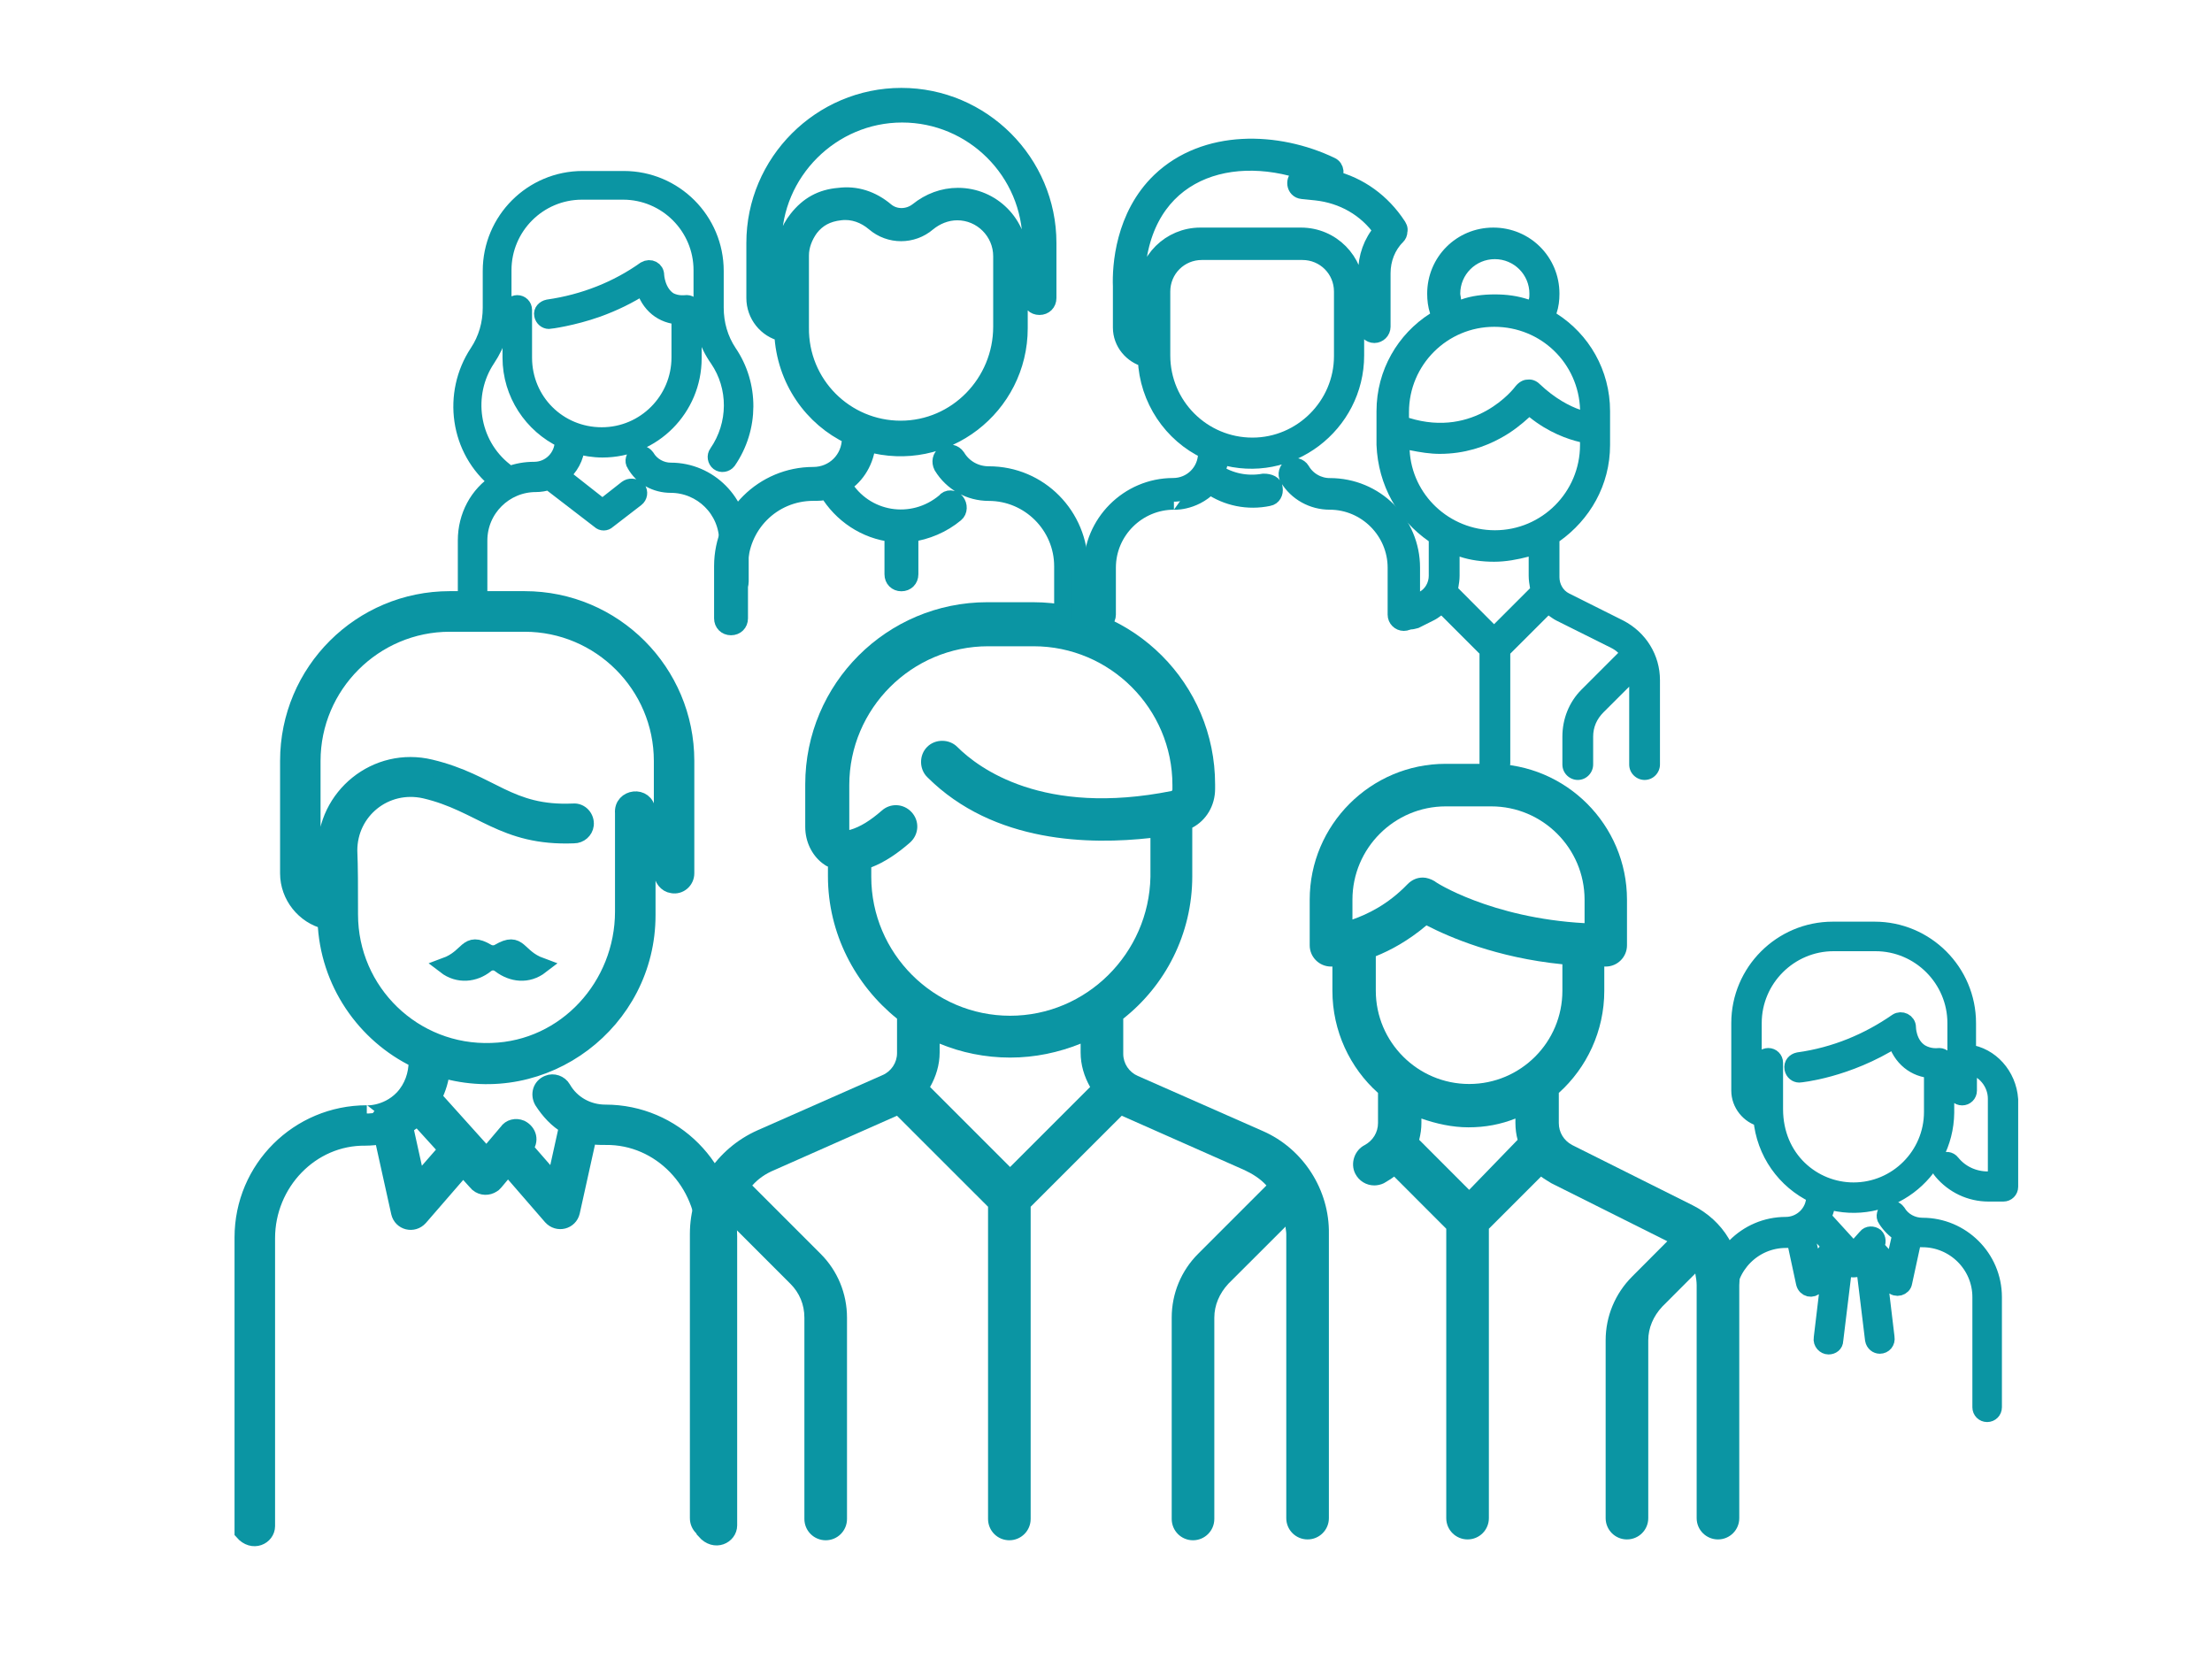
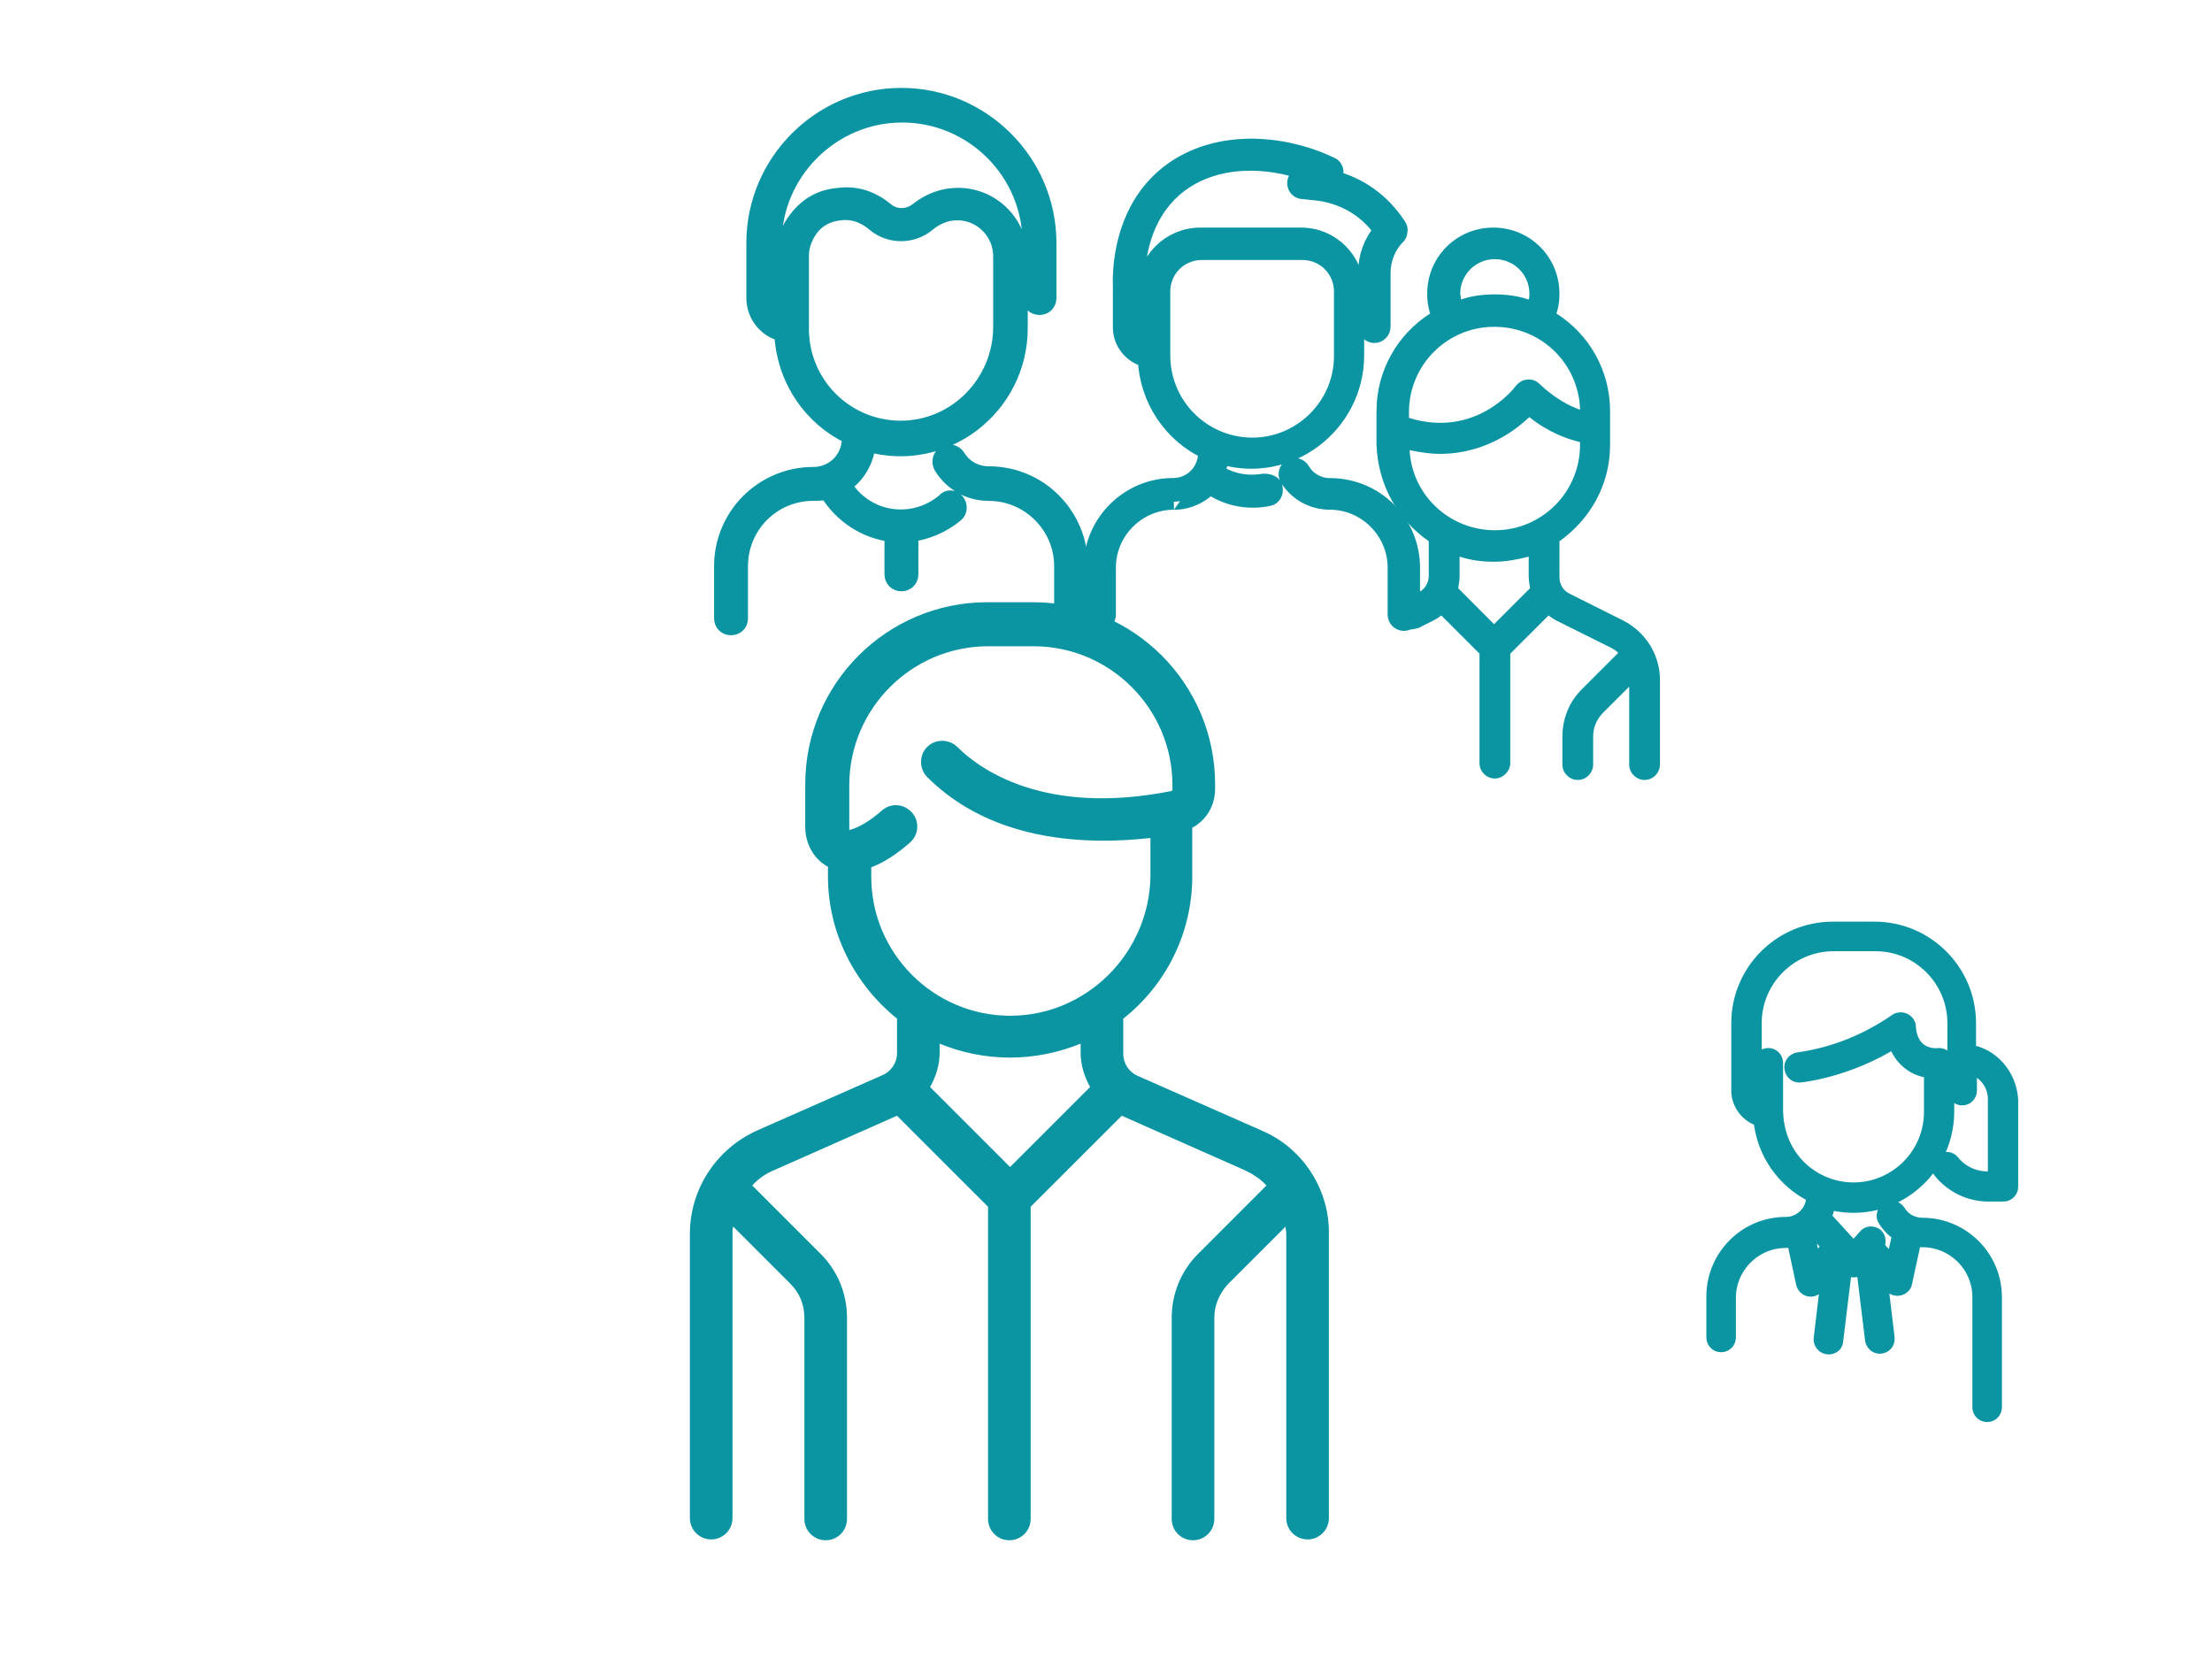
<svg xmlns="http://www.w3.org/2000/svg" version="1.1" id="Calque1" x="0px" y="0px" viewBox="15.147 18.792 34 25.75" enable-background="new 15.147 18.792 34 25.75" xml:space="preserve">
  <g id="XMLID48">
    <path id="XMLID49" fill="#0B95A3" d="M34.557,36.176l-1.919-0.846c-0.136-0.057-0.226-0.192-0.226-0.34v-0.541   c0.644-0.508,1.061-1.299,1.061-2.19v-0.745c0.215-0.113,0.351-0.339,0.351-0.598v-0.068c0-1.547-1.253-2.8-2.8-2.8h-0.7   c-1.547,0-2.8,1.253-2.8,2.8v0.654c0,0.227,0.102,0.43,0.259,0.554c0.034,0.022,0.057,0.045,0.09,0.056v0.147   c0,0.88,0.418,1.671,1.062,2.19v0.53c0,0.147-0.09,0.282-0.226,0.339l-1.919,0.847c-0.632,0.282-1.039,0.903-1.039,1.592v4.369   c0,0.181,0.146,0.327,0.327,0.327s0.328-0.146,0.328-0.327v-4.369c0-0.034,0-0.079,0.011-0.112l0.88,0.88   c0.136,0.136,0.214,0.315,0.214,0.52v3.093c0,0.182,0.147,0.328,0.328,0.328s0.327-0.146,0.327-0.328v-3.093   c0-0.372-0.146-0.723-0.406-0.982l-1.05-1.05c0.09-0.102,0.203-0.181,0.339-0.237l1.885-0.835l1.4,1.399v4.798   c0,0.182,0.146,0.328,0.327,0.328s0.328-0.146,0.328-0.328v-4.798l1.4-1.399l1.886,0.835c0.123,0.057,0.248,0.136,0.338,0.237   l-1.05,1.05c-0.26,0.26-0.406,0.61-0.406,0.982v3.093c0,0.182,0.146,0.328,0.327,0.328s0.328-0.146,0.328-0.328v-3.093   c0-0.192,0.078-0.372,0.214-0.52l0.881-0.88c0,0.033,0.011,0.078,0.011,0.112v4.369c0,0.181,0.146,0.327,0.328,0.327   c0.18,0,0.327-0.146,0.327-0.327v-4.369C35.584,37.08,35.178,36.447,34.557,36.176z M30.673,36.729l-1.23-1.23   c0.09-0.158,0.147-0.339,0.147-0.53v-0.136c0.327,0.136,0.7,0.214,1.083,0.214s0.745-0.078,1.084-0.214v0.136   c0,0.191,0.056,0.372,0.146,0.53L30.673,36.729z M30.673,34.404c-1.174,0-2.134-0.96-2.134-2.135v-0.146   c0.204-0.078,0.407-0.215,0.599-0.384c0.135-0.124,0.146-0.327,0.022-0.463c-0.124-0.135-0.327-0.146-0.463-0.022   c-0.169,0.147-0.327,0.248-0.485,0.293h-0.011c0,0,0-0.011,0-0.033v-0.655c0-1.174,0.959-2.134,2.134-2.134h0.7   c1.174,0,2.133,0.959,2.133,2.134v0.068c0,0.011-0.011,0.022-0.011,0.022c-1.976,0.395-2.969-0.35-3.296-0.677   c-0.125-0.125-0.339-0.125-0.463,0c-0.125,0.124-0.125,0.338,0,0.463c1.027,1.027,2.518,1.039,3.432,0.937v0.598   C32.807,33.444,31.848,34.404,30.673,34.404z" />
  </g>
  <g id="XMLID41">
    <path id="XMLID42" fill="#0B95A3" d="M37.108,27.111v0.531c0,0.102-0.056,0.203-0.146,0.248l-0.226,0.113   c-0.125,0.057-0.17,0.204-0.113,0.328c0.045,0.079,0.124,0.135,0.215,0.135c0.033,0,0.067-0.011,0.112-0.022l0.226-0.113   c0.045-0.022,0.08-0.045,0.125-0.079l0.587,0.587v1.682c0,0.136,0.112,0.237,0.237,0.237c0.123,0,0.236-0.113,0.236-0.237v-1.682   l0.588-0.587c0.033,0.022,0.078,0.057,0.123,0.079l0.836,0.417c0.045,0.023,0.079,0.045,0.113,0.079c0,0,0,0-0.012,0.011   l-0.553,0.553c-0.192,0.192-0.294,0.452-0.294,0.723v0.429c0,0.135,0.112,0.237,0.237,0.237c0.135,0,0.236-0.113,0.236-0.237   v-0.429c0-0.147,0.057-0.271,0.158-0.373l0.396-0.395v1.197c0,0.135,0.112,0.237,0.237,0.237c0.135,0,0.236-0.113,0.236-0.237   v-1.298c0-0.384-0.214-0.734-0.564-0.915l-0.835-0.418c-0.091-0.045-0.146-0.146-0.146-0.248v-0.553   c0.463-0.328,0.778-0.858,0.778-1.479v-0.52c0-0.632-0.326-1.185-0.824-1.501c0.035-0.102,0.046-0.203,0.046-0.305   c0-0.564-0.452-1.016-1.017-1.016s-1.016,0.452-1.016,1.016c0,0.102,0.012,0.203,0.045,0.305c-0.496,0.316-0.824,0.87-0.824,1.501   v0.52C36.33,26.253,36.635,26.783,37.108,27.111z M38.655,23.306c0,0.034,0,0.068-0.011,0.09c-0.17-0.057-0.34-0.079-0.52-0.079   c-0.182,0-0.361,0.022-0.52,0.079c0-0.034-0.012-0.068-0.012-0.09c0-0.293,0.237-0.531,0.531-0.531   C38.418,22.775,38.655,23.013,38.655,23.306z M39.434,25.09c-0.158-0.056-0.383-0.169-0.621-0.395   c-0.045-0.045-0.112-0.079-0.191-0.068c-0.067,0-0.135,0.045-0.181,0.102c-0.022,0.034-0.62,0.802-1.637,0.486v-0.09   c0-0.723,0.587-1.31,1.31-1.31S39.412,24.379,39.434,25.09z M37.561,27.833c0.011-0.068,0.021-0.125,0.021-0.192v-0.294   c0.17,0.057,0.351,0.079,0.531,0.079s0.361-0.034,0.531-0.079v0.294c0,0.067,0.011,0.135,0.021,0.192l-0.553,0.553L37.561,27.833z    M36.814,25.711c0.17,0.034,0.316,0.057,0.463,0.057c0.385,0,0.7-0.113,0.926-0.237c0.192-0.102,0.34-0.226,0.452-0.328   c0.294,0.237,0.587,0.339,0.778,0.384v0.045c0,0.723-0.586,1.31-1.309,1.31C37.425,26.941,36.849,26.399,36.814,25.711z" />
  </g>
  <g id="XMLID35">
-     <path id="XMLID36" fill="#0B95A3" d="M41.162,37.316l-1.852-0.926c-0.125-0.068-0.203-0.191-0.203-0.338V35.59   c0.428-0.385,0.699-0.949,0.699-1.57v-0.372c0.012,0,0.012,0,0.022,0c0.181,0,0.327-0.147,0.327-0.327v-0.7   c0-1.151-0.937-2.089-2.088-2.089h-0.7c-1.151,0-2.089,0.938-2.089,2.089v0.7c0,0.18,0.146,0.327,0.328,0.327c0,0,0.011,0,0.021,0   v0.372c0,0.621,0.271,1.186,0.701,1.57v0.463c0,0.146-0.08,0.27-0.203,0.338c-0.158,0.079-0.227,0.282-0.147,0.44   c0.057,0.112,0.169,0.181,0.294,0.181c0.045,0,0.102-0.012,0.146-0.034c0.057-0.034,0.113-0.067,0.158-0.102l0.801,0.802v4.448   c0,0.181,0.147,0.327,0.328,0.327s0.327-0.146,0.327-0.327v-4.448l0.802-0.802c0.045,0.034,0.102,0.067,0.158,0.102l1.783,0.892   l-0.541,0.543c-0.26,0.26-0.407,0.609-0.407,0.981v2.732c0,0.181,0.147,0.327,0.327,0.327c0.182,0,0.328-0.146,0.328-0.327v-2.732   c0-0.192,0.078-0.372,0.215-0.519l0.508-0.509c0.011,0.057,0.021,0.124,0.021,0.181v3.579c0,0.181,0.147,0.327,0.328,0.327   s0.327-0.146,0.327-0.327v-3.579C41.93,38.027,41.636,37.554,41.162,37.316z M35.935,32.925V32.62l0,0   c0-0.79,0.644-1.434,1.434-1.434h0.7c0.79,0,1.434,0.644,1.434,1.434v0.361c-1.434-0.079-2.303-0.632-2.303-0.644   c-0.057-0.034-0.125-0.057-0.182-0.057c-0.09,0-0.169,0.034-0.236,0.102C36.477,32.699,36.16,32.846,35.935,32.925z M37.729,37.08   l-0.768-0.769c0.022-0.091,0.034-0.169,0.034-0.259v-0.068c0.225,0.079,0.474,0.135,0.723,0.135c0.259,0,0.496-0.045,0.722-0.135   v0.068c0,0.09,0.012,0.18,0.034,0.259L37.729,37.08z M37.729,35.453c-0.79,0-1.435-0.643-1.435-1.434v-0.53l0,0   c0.227-0.091,0.498-0.237,0.779-0.474c0.351,0.18,1.072,0.496,2.089,0.598v0.406C39.163,34.811,38.52,35.453,37.729,35.453z" />
-   </g>
+     </g>
  <g id="XMLID30">
    <g id="XMLID31">
-       <path id="XMLID32" fill="#0B95A3" stroke="#0B95A3" stroke-width="0.25" stroke-miterlimit="10" d="M24.453,35.895    c-0.271,0-0.52-0.137-0.655-0.373c-0.045-0.079-0.147-0.113-0.226-0.079c-0.113,0.045-0.146,0.169-0.09,0.271    c0.102,0.158,0.226,0.294,0.384,0.385l-0.192,0.869l-0.463-0.531c0.102-0.113,0.057-0.248-0.056-0.305    c-0.079-0.033-0.169-0.012-0.214,0.057l-0.316,0.373l-0.813-0.904c0.068-0.135,0.113-0.281,0.125-0.428    c1.581,0.463,3.161-0.734,3.161-2.371c0-1.569,0-1.536,0-1.604c-0.023-0.26-0.396-0.214-0.373,0.034c0,0.045,0,0.079,0,1.513    c0,1.141-0.881,2.111-2.021,2.145c-1.197,0.045-2.179-0.914-2.179-2.1c0-0.418,0-0.734-0.011-0.982    c0-0.609,0.553-1.061,1.163-0.925c0.869,0.203,1.197,0.734,2.292,0.689c0.09,0,0.169-0.068,0.18-0.158    c0.012-0.113-0.079-0.215-0.192-0.204c-0.993,0.045-1.253-0.452-2.19-0.677c-0.835-0.203-1.625,0.44-1.614,1.287    c0,0.191,0,0.406,0,0.678c-0.125-0.068-0.204-0.192-0.204-0.34v-1.727c0-1.163,0.949-2.111,2.111-2.111h1.151    c1.163,0,2.111,0.949,2.111,2.111v1.716c0,0.091,0.068,0.181,0.158,0.192c0.113,0.022,0.214-0.068,0.214-0.181v-1.728    c0-1.366-1.106-2.484-2.484-2.484H22.06c-1.366,0-2.483,1.106-2.483,2.484v1.728c0,0.35,0.248,0.654,0.576,0.733    c0.034,0.938,0.598,1.75,1.4,2.134v0.022c0,0.203-0.068,0.406-0.215,0.564c-0.259,0.271-0.598,0.237-0.553,0.237    c-1.05,0-1.908,0.847-1.908,1.907v4.527c0.158,0.182,0.373,0.068,0.373-0.09v-4.426c0-0.847,0.677-1.558,1.513-1.547    c0.09,0,0.169-0.011,0.26-0.021l0.26,1.174c0.034,0.146,0.214,0.191,0.316,0.078l0.666-0.768c0.203,0.227,0.215,0.237,0.226,0.249    c0.067,0.056,0.158,0.056,0.226,0.011c0.022-0.011,0.011,0,0.237-0.271l0.666,0.768c0.102,0.112,0.282,0.067,0.316-0.079    l0.26-1.174c0.079,0.022,0.169,0.022,0.26,0.022c0.847-0.011,1.524,0.711,1.524,1.558v4.505c0.158,0.181,0.373,0.067,0.373-0.091    v-4.437C26.35,36.752,25.503,35.895,24.453,35.895L24.453,35.895z M21.563,36.978l-0.192-0.869    c0.067-0.045,0.135-0.091,0.192-0.146l0.452,0.497L21.563,36.978z" />
-     </g>
+       </g>
  </g>
  <g id="XMLID25">
    <path id="XMLID26" fill="#0B95A3" stroke="#0B95A3" stroke-width="0.25" stroke-miterlimit="10" d="M31.746,27.495v0.802   c0,0.079-0.057,0.135-0.136,0.135s-0.135-0.057-0.135-0.135v-0.802c0-0.621-0.508-1.129-1.129-1.129   c-0.293,0-0.564-0.147-0.723-0.406c-0.034-0.068-0.022-0.147,0.045-0.192c0.067-0.034,0.146-0.023,0.192,0.045   c0.102,0.169,0.282,0.271,0.485,0.271C31.125,26.083,31.746,26.716,31.746,27.495z M29.849,26.501   c0.045,0.057,0.045,0.147-0.011,0.192c-0.203,0.169-0.451,0.271-0.7,0.305v0.621c0,0.079-0.057,0.136-0.136,0.136   c-0.079,0-0.135-0.057-0.135-0.136v-0.621c-0.418-0.045-0.79-0.294-1.005-0.655c-0.068,0.022-0.135,0.022-0.214,0.022   c-0.632,0-1.129,0.508-1.129,1.129v0.802c0,0.079-0.057,0.135-0.136,0.135c-0.079,0-0.135-0.057-0.135-0.135v-0.802   c0-0.779,0.632-1.4,1.4-1.4c0.316,0,0.564-0.249,0.564-0.564v-0.034c-0.576-0.271-1.005-0.858-1.039-1.581   c-0.249-0.057-0.429-0.282-0.429-0.542v-0.847c0-1.242,1.016-2.258,2.258-2.258c1.242,0,2.258,1.016,2.258,2.258v0.847   c0,0.079-0.057,0.135-0.136,0.135s-0.135-0.056-0.135-0.135v-0.847c0-1.095-0.892-1.976-1.976-1.976   c-1.084,0-1.976,0.892-1.976,1.976v0.847c0,0.113,0.068,0.203,0.158,0.248v-0.88c0-0.214,0.068-0.417,0.203-0.587   c0.169-0.214,0.373-0.328,0.644-0.35c0.26-0.034,0.508,0.045,0.723,0.226c0.135,0.113,0.339,0.113,0.485,0   c0.181-0.146,0.395-0.226,0.621-0.226c0.53,0,0.948,0.429,0.948,0.948v1.084c0,1.208-1.151,2.111-2.337,1.772   c-0.022,0.26-0.158,0.497-0.373,0.632c0.327,0.553,1.061,0.677,1.558,0.259C29.714,26.434,29.804,26.445,29.849,26.501   L29.849,26.501z M28.991,25.383c0.858,0,1.547-0.711,1.547-1.569V22.73c0-0.373-0.305-0.677-0.677-0.677   c-0.169,0-0.328,0.067-0.452,0.169c-0.237,0.203-0.587,0.203-0.824,0c-0.147-0.125-0.328-0.192-0.52-0.169   c-0.203,0.022-0.35,0.102-0.463,0.248c-0.09,0.125-0.146,0.271-0.146,0.418v1.106C27.445,24.695,28.145,25.383,28.991,25.383   L28.991,25.383z" />
  </g>
  <g id="XMLID20">
    <path id="XMLID21" fill="#0B95A3" stroke="#0B95A3" stroke-width="0.25" stroke-miterlimit="10" d="M36.849,27.517v0.723   c0,0.068-0.056,0.124-0.124,0.124s-0.124-0.056-0.124-0.124v-0.723c0-0.553-0.452-1.016-1.017-1.016   c-0.26,0-0.508-0.135-0.643-0.361c-0.034-0.056-0.012-0.135,0.045-0.169c0.057-0.034,0.135-0.011,0.169,0.045   c0.091,0.158,0.26,0.249,0.429,0.249C36.295,26.264,36.849,26.829,36.849,27.517L36.849,27.517z M34.738,26.298   c0.011,0.068-0.023,0.136-0.091,0.147c-0.316,0.067-0.644,0-0.903-0.181c-0.26,0.271-0.598,0.237-0.553,0.237   c-0.554,0-1.017,0.452-1.017,1.016v0.723c0,0.068-0.056,0.124-0.124,0.124s-0.124-0.056-0.124-0.124v-0.723   c0-0.688,0.564-1.253,1.253-1.253c0.282,0,0.508-0.226,0.508-0.508v-0.034c-0.53-0.249-0.902-0.79-0.926-1.411   c-0.215-0.057-0.383-0.249-0.383-0.485v-0.632c-0.012-0.305,0.034-1.084,0.598-1.625c0.699-0.667,1.807-0.632,2.631-0.237   c0.078,0.034,0.09,0.147,0.021,0.203c0.418,0.102,0.769,0.361,1.006,0.723c0.011,0.022,0.033,0.045,0.021,0.09   c0,0.034-0.011,0.057-0.033,0.079c-0.146,0.146-0.226,0.35-0.226,0.564v0.824c0,0.067-0.057,0.124-0.124,0.124   c-0.068,0-0.125-0.057-0.125-0.124V22.99c0-0.249,0.08-0.474,0.237-0.655c-0.237-0.339-0.599-0.542-1.005-0.587l-0.215-0.022   c-0.123-0.011-0.146-0.181-0.033-0.237l0.102-0.045c-1.264-0.44-2.619,0.045-2.619,1.75v0.632c0,0.102,0.057,0.181,0.136,0.226   v-0.79c0-0.474,0.384-0.847,0.847-0.847h1.547c0.474,0,0.846,0.384,0.846,0.847v0.993c0,1.062-1.027,1.863-2.076,1.547   c-0.012,0.09-0.034,0.169-0.068,0.249c0.203,0.135,0.463,0.192,0.723,0.146C34.658,26.196,34.738,26.23,34.738,26.298   L34.738,26.298z M34.398,25.643c0.757,0,1.378-0.621,1.378-1.377v-0.993c0-0.339-0.271-0.61-0.61-0.61H33.62   c-0.339,0-0.61,0.271-0.61,0.61v0.982C33.01,25.022,33.631,25.643,34.398,25.643L34.398,25.643z" />
  </g>
-   <path id="XMLID17" fill="#0B95A3" stroke="#0B95A3" stroke-width="0.25" stroke-miterlimit="10" d="M26.53,27.111v0.621  c0,0.057-0.045,0.102-0.102,0.102c-0.057,0-0.102-0.045-0.102-0.102v-0.621c0-0.485-0.395-0.869-0.87-0.869  c-0.226,0-0.44-0.113-0.553-0.316c-0.034-0.045-0.012-0.113,0.034-0.146c0.045-0.034,0.113-0.011,0.146,0.034  c0.079,0.135,0.226,0.214,0.373,0.214C26.045,26.027,26.53,26.512,26.53,27.111z M24.78,26.298l-0.373,0.293l-0.632-0.497  c0.136-0.113,0.226-0.271,0.237-0.452c0.124,0.034,0.26,0.057,0.395,0.057c0.779,0,1.4-0.632,1.4-1.4c0-0.011,0-0.734,0-0.745  c0-0.057-0.056-0.102-0.102-0.102c-0.022,0-0.146,0.022-0.271-0.045c-0.192-0.124-0.203-0.384-0.203-0.384  c0-0.09-0.09-0.135-0.169-0.09c-0.429,0.305-0.937,0.508-1.49,0.587c-0.056,0.012-0.102,0.057-0.09,0.113  c0.011,0.056,0.057,0.09,0.102,0.09c0.012,0,0.361-0.045,0.745-0.181c0.249-0.09,0.486-0.204,0.711-0.35  c0.079,0.293,0.293,0.452,0.553,0.463v0.632c0,0.655-0.531,1.197-1.197,1.197S23.2,24.955,23.2,24.289v-0.734  c0-0.057-0.045-0.102-0.102-0.102c-0.056,0-0.102,0.045-0.102,0.102v0.734c0,0.553,0.328,1.039,0.802,1.264v0.022  c0,0.237-0.192,0.44-0.44,0.44c-0.135,0-0.26,0.022-0.384,0.068l-0.068-0.057c-0.53-0.417-0.632-1.174-0.271-1.716  c0.158-0.237,0.249-0.508,0.249-0.802v-0.564c0-0.666,0.542-1.208,1.208-1.208h0.632c0.666,0,1.208,0.542,1.208,1.208v0.564  c0,0.293,0.079,0.564,0.248,0.802c0.293,0.429,0.293,1.005-0.011,1.445c-0.034,0.045-0.022,0.113,0.022,0.147  c0.045,0.034,0.113,0.022,0.147-0.022c0.35-0.508,0.35-1.174,0.011-1.671c-0.135-0.203-0.203-0.44-0.203-0.689v-0.564  c0-0.779-0.632-1.411-1.411-1.411h-0.632c-0.779,0-1.411,0.632-1.411,1.411v0.564c0,0.249-0.068,0.486-0.203,0.689  c-0.418,0.632-0.305,1.501,0.305,1.987c-0.305,0.192-0.485,0.531-0.485,0.903v1.129c0,0.056,0.045,0.102,0.102,0.102  c0.056,0,0.102-0.045,0.102-0.102V27.1c0-0.485,0.395-0.87,0.869-0.87c0.068,0,0.136-0.011,0.203-0.034l0.779,0.599  c0.034,0.034,0.09,0.034,0.124,0l0.44-0.339c0.045-0.034,0.056-0.102,0.022-0.147C24.893,26.264,24.826,26.264,24.78,26.298  L24.78,26.298z" />
-   <path id="XMLID16" fill="#0B95A3" stroke="#0B95A3" stroke-width="0.25" stroke-miterlimit="10" d="M22.838,33.625  c-0.067-0.057-0.158-0.057-0.226,0c-0.169,0.135-0.417,0.169-0.621,0.012c0.373-0.137,0.316-0.407,0.644-0.215  c0.057,0.033,0.125,0.033,0.181,0c0.328-0.192,0.271,0.078,0.644,0.215C23.256,33.794,23.019,33.76,22.838,33.625L22.838,33.625z" />
  <g id="XMLID9">
    <path id="XMLID13" fill="#0B95A3" stroke="#0B95A3" stroke-width="0.25" stroke-miterlimit="10" d="M45.395,34.969v-0.452   c0-0.79-0.643-1.434-1.434-1.434h-0.643c-0.791,0-1.435,0.644-1.435,1.434v1.038c0,0.203,0.147,0.385,0.339,0.43   c0.045,0.52,0.361,0.959,0.813,1.174v0.023c0,0.248-0.203,0.439-0.439,0.439c-0.61,0-1.096,0.497-1.096,1.096v0.632   c0,0.056,0.045,0.102,0.102,0.102s0.102-0.046,0.102-0.102v-0.61c0-0.484,0.396-0.891,0.893-0.891c0.045,0,0.09,0,0.135-0.012   l0.146,0.678c0.023,0.09,0.125,0.112,0.182,0.045l0.214-0.237l-0.124,1.038c-0.012,0.068,0.045,0.125,0.102,0.125   s0.102-0.034,0.102-0.091l0.146-1.196c0.068,0.078,0.068,0.078,0.079,0.09c0.012,0.012,0.022,0.012,0.046,0.012   c0.011,0,0.021,0,0.021,0c0.057,0,0.08-0.034,0.147-0.113l0.146,1.197c0.011,0.057,0.057,0.09,0.102,0.09   c0.067,0,0.113-0.057,0.102-0.124l-0.124-1.038l0.215,0.236c0.057,0.068,0.169,0.034,0.18-0.045l0.147-0.678   c0.045,0.012,0.091,0.012,0.136,0.012c0.485,0,0.892,0.395,0.892,0.892v1.693c0,0.057,0.045,0.102,0.102,0.102   s0.102-0.045,0.102-0.102v-1.693c0-0.609-0.497-1.095-1.095-1.095c-0.158,0-0.305-0.079-0.385-0.215   c-0.033-0.045-0.102-0.068-0.146-0.033c-0.045,0.033-0.067,0.102-0.033,0.146c0.057,0.09,0.135,0.169,0.226,0.226l-0.113,0.497   l-0.271-0.305c0.045-0.057,0.033-0.125,0-0.158c-0.045-0.034-0.113-0.034-0.146,0.011l-0.192,0.215l-0.474-0.52   c0.045-0.079,0.067-0.158,0.067-0.249c0.914,0.271,1.817-0.417,1.829-1.354c0,0,0-0.757,0-0.768c0-0.057-0.057-0.102-0.102-0.102   c-0.023,0-0.146,0.021-0.283-0.057c-0.203-0.125-0.203-0.385-0.203-0.385c0-0.09-0.102-0.135-0.169-0.09   c-0.44,0.305-0.948,0.52-1.513,0.598c-0.057,0.012-0.102,0.057-0.09,0.125c0.011,0.057,0.057,0.09,0.102,0.09   c0.011,0,0.733-0.067,1.479-0.541c0.079,0.293,0.305,0.463,0.564,0.474v0.644c0,0.666-0.542,1.208-1.208,1.208   c-0.621,0-1.208-0.485-1.208-1.253v-0.711c0-0.057-0.045-0.102-0.102-0.102s-0.102,0.045-0.102,0.102v0.631   c-0.068-0.033-0.124-0.112-0.124-0.203v-1.038c0-0.677,0.553-1.23,1.23-1.23h0.644c0.678,0,1.23,0.554,1.23,1.23v1.038   c0,0.057,0.045,0.102,0.102,0.102s0.102-0.045,0.102-0.102v-0.383c0.237,0.045,0.418,0.26,0.418,0.508v1.242h-0.125   c-0.214,0-0.417-0.091-0.553-0.26c-0.033-0.045-0.102-0.057-0.146-0.012c-0.045,0.033-0.057,0.102-0.012,0.146   c0.181,0.215,0.44,0.339,0.723,0.339h0.227c0.056,0,0.102-0.045,0.102-0.102v-1.343C46.016,35.318,45.745,35.014,45.395,34.969   L45.395,34.969z M43.024,38.254l-0.113-0.497c0.046-0.022,0.079-0.057,0.113-0.091l0.259,0.283L43.024,38.254z" />
  </g>
</svg>